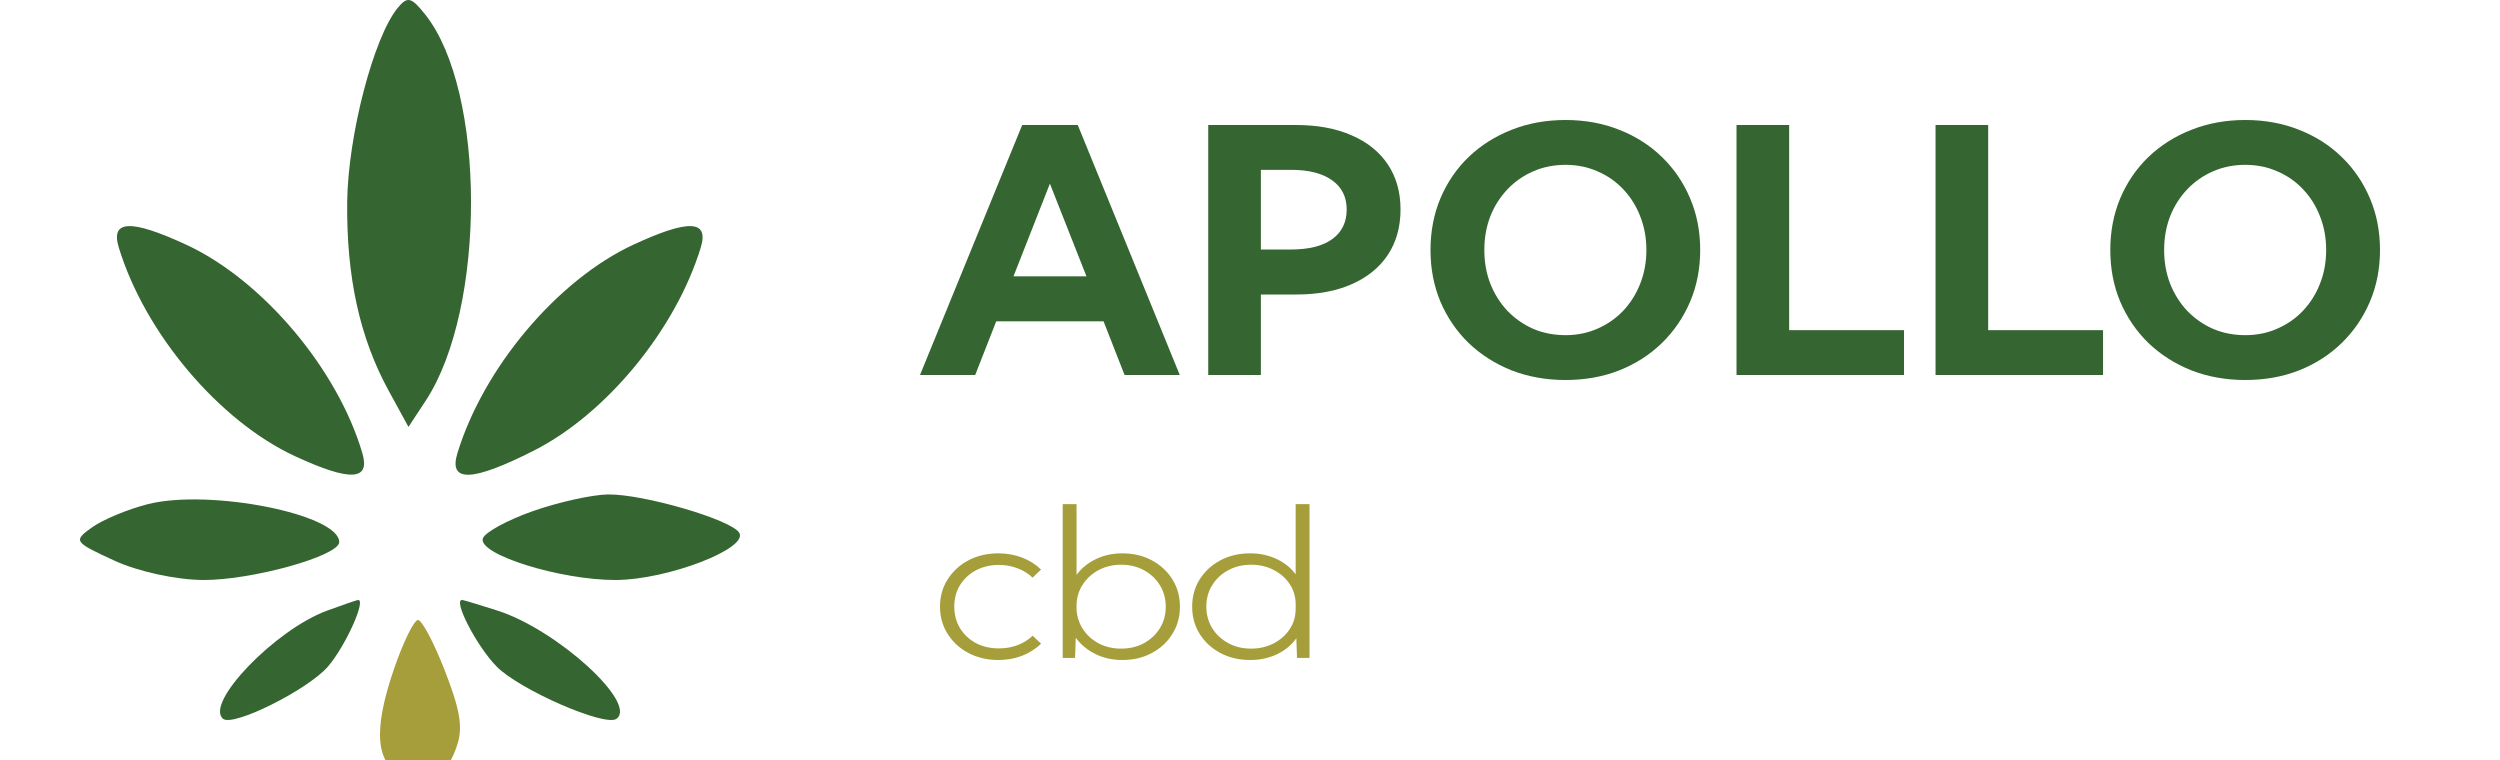
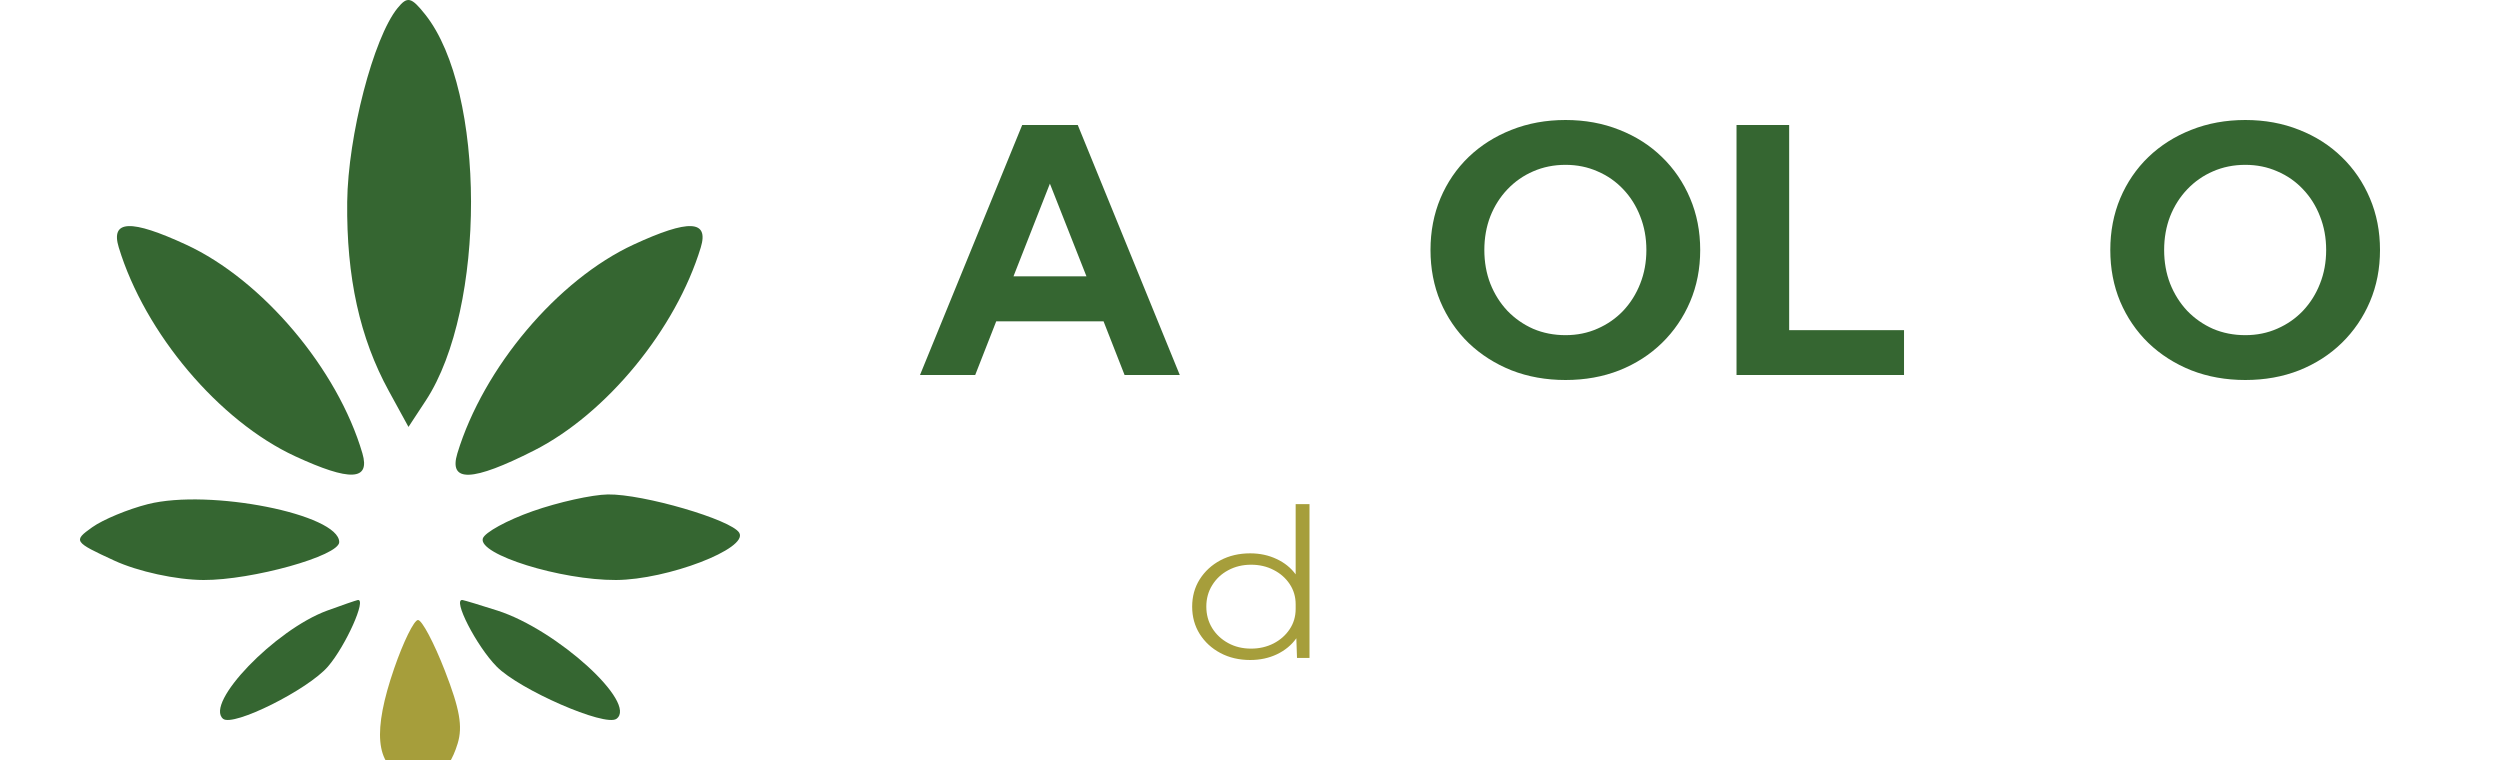
<svg xmlns="http://www.w3.org/2000/svg" width="125" height="38" viewBox="0 0 125 38" fill="none">
  <g clip-path="url(#clip0_4604_1103)">
-     <path d="M52.057 32.185C51.787 32.444 51.468 32.646 51.101 32.79C50.737 32.93 50.343 33 49.92 33C49.365 33 48.866 32.884 48.423 32.651C47.984 32.419 47.638 32.101 47.383 31.697C47.127 31.294 47 30.839 47 30.333C47 29.824 47.127 29.369 47.383 28.969C47.638 28.566 47.984 28.248 48.423 28.015C48.866 27.783 49.365 27.667 49.92 27.667C50.34 27.667 50.733 27.737 51.101 27.877C51.468 28.017 51.785 28.217 52.052 28.477L51.63 28.882C51.42 28.68 51.169 28.525 50.876 28.415C50.587 28.303 50.278 28.246 49.948 28.246C49.517 28.246 49.132 28.337 48.794 28.518C48.461 28.696 48.196 28.942 48.001 29.256C47.81 29.571 47.714 29.928 47.714 30.328C47.714 30.732 47.81 31.092 48.001 31.41C48.196 31.725 48.461 31.973 48.794 32.154C49.132 32.332 49.517 32.42 49.948 32.42C50.278 32.42 50.589 32.366 50.882 32.256C51.174 32.144 51.423 31.986 51.63 31.785L52.057 32.185Z" fill="#A69E3B" />
-     <path d="M53.754 32.897H53.135V25.205H53.827V28.744C54.071 28.412 54.391 28.15 54.789 27.959C55.186 27.764 55.629 27.667 56.117 27.667C56.668 27.667 57.159 27.783 57.59 28.015C58.025 28.248 58.369 28.566 58.62 28.969C58.871 29.369 58.997 29.824 58.997 30.333C58.997 30.839 58.871 31.294 58.62 31.697C58.369 32.101 58.025 32.419 57.59 32.651C57.159 32.884 56.668 33 56.117 33C55.618 33 55.166 32.899 54.761 32.697C54.359 32.496 54.035 32.226 53.788 31.887L53.754 32.897ZM56.06 32.431C56.484 32.431 56.863 32.34 57.197 32.159C57.534 31.974 57.8 31.725 57.995 31.41C58.19 31.092 58.288 30.735 58.288 30.338C58.288 29.939 58.19 29.579 57.995 29.262C57.8 28.944 57.534 28.694 57.197 28.513C56.863 28.328 56.484 28.236 56.06 28.236C55.655 28.236 55.288 28.321 54.958 28.492C54.631 28.66 54.367 28.891 54.164 29.185C53.966 29.475 53.853 29.807 53.827 30.18V30.482C53.853 30.855 53.966 31.188 54.164 31.482C54.363 31.776 54.626 32.008 54.952 32.179C55.282 32.347 55.651 32.431 56.06 32.431Z" fill="#A69E3B" />
    <path d="M65.475 32.897H64.85L64.817 31.913C64.577 32.251 64.254 32.518 63.849 32.713C63.448 32.904 63.002 33 62.51 33C61.955 33 61.458 32.884 61.02 32.651C60.584 32.419 60.239 32.101 59.984 31.697C59.733 31.294 59.608 30.839 59.608 30.333C59.608 29.824 59.733 29.369 59.984 28.969C60.239 28.566 60.584 28.248 61.02 28.015C61.458 27.783 61.955 27.667 62.51 27.667C62.99 27.667 63.429 27.761 63.827 27.949C64.224 28.133 64.543 28.39 64.783 28.718V25.205H65.475V32.897ZM62.555 32.431C62.964 32.431 63.337 32.345 63.675 32.174C64.012 32 64.28 31.764 64.479 31.467C64.682 31.166 64.783 30.826 64.783 30.446V30.215C64.783 29.839 64.684 29.503 64.485 29.205C64.286 28.904 64.018 28.668 63.68 28.497C63.347 28.323 62.971 28.236 62.555 28.236C62.132 28.236 61.749 28.328 61.408 28.513C61.07 28.694 60.804 28.944 60.609 29.262C60.414 29.576 60.316 29.932 60.316 30.328C60.316 30.728 60.414 31.087 60.609 31.405C60.804 31.72 61.07 31.969 61.408 32.154C61.745 32.339 62.128 32.431 62.555 32.431Z" fill="#A69E3B" />
    <path d="M48.76 18.75H46L51.11 6.25H53.888L58.989 18.75H56.229L55.178 16.067H49.811L48.76 18.75ZM50.674 13.817H54.323L52.495 9.183L50.674 13.817Z" fill="#356631" />
-     <path d="M60.412 18.75V6.25H64.796C65.873 6.25 66.801 6.422 67.582 6.767C68.368 7.106 68.972 7.592 69.393 8.225C69.815 8.853 70.026 9.603 70.026 10.475C70.026 11.347 69.815 12.103 69.393 12.742C68.972 13.375 68.371 13.864 67.59 14.208C66.816 14.553 65.893 14.725 64.822 14.725H63.044V18.75H60.412ZM63.044 12.475H64.548C65.442 12.475 66.129 12.303 66.608 11.958C67.092 11.608 67.334 11.114 67.334 10.475C67.334 9.847 67.092 9.361 66.608 9.017C66.129 8.667 65.442 8.492 64.548 8.492H63.044V12.475Z" fill="#356631" />
    <path d="M78.276 19C77.302 19 76.402 18.839 75.576 18.517C74.756 18.189 74.041 17.733 73.431 17.15C72.827 16.561 72.357 15.872 72.021 15.083C71.691 14.294 71.525 13.433 71.525 12.5C71.525 11.567 71.691 10.706 72.021 9.917C72.357 9.122 72.827 8.433 73.431 7.85C74.041 7.267 74.756 6.814 75.576 6.492C76.402 6.164 77.302 6 78.276 6C79.251 6 80.148 6.164 80.968 6.492C81.789 6.814 82.498 7.267 83.096 7.85C83.7 8.433 84.17 9.122 84.506 9.917C84.842 10.706 85.01 11.567 85.01 12.5C85.01 13.433 84.842 14.294 84.506 15.083C84.17 15.872 83.7 16.561 83.096 17.15C82.498 17.733 81.789 18.189 80.968 18.517C80.148 18.839 79.251 19 78.276 19ZM78.276 16.758C78.852 16.758 79.385 16.65 79.874 16.433C80.37 16.217 80.8 15.917 81.165 15.533C81.529 15.144 81.811 14.694 82.011 14.183C82.216 13.667 82.319 13.106 82.319 12.5C82.319 11.894 82.216 11.333 82.011 10.817C81.811 10.3 81.529 9.85 81.165 9.467C80.8 9.078 80.37 8.778 79.874 8.567C79.385 8.35 78.852 8.242 78.276 8.242C77.695 8.242 77.157 8.35 76.661 8.567C76.171 8.778 75.741 9.078 75.371 9.467C75.006 9.85 74.721 10.3 74.516 10.817C74.317 11.333 74.217 11.894 74.217 12.5C74.217 13.106 74.317 13.667 74.516 14.183C74.721 14.7 75.006 15.153 75.371 15.542C75.741 15.925 76.171 16.225 76.661 16.442C77.157 16.653 77.695 16.758 78.276 16.758Z" fill="#356631" />
    <path d="M95.201 18.75H86.826V6.25H89.458V16.508H95.201V18.75Z" fill="#356631" />
-     <path d="M105.152 18.75H96.777V6.25H99.409V16.508H105.152V18.75Z" fill="#356631" />
    <path d="M112.266 19C111.292 19 110.392 18.839 109.566 18.517C108.745 18.189 108.03 17.733 107.421 17.15C106.817 16.561 106.347 15.872 106.011 15.083C105.68 14.294 105.515 13.433 105.515 12.5C105.515 11.567 105.68 10.706 106.011 9.917C106.347 9.122 106.817 8.433 107.421 7.85C108.03 7.267 108.745 6.814 109.566 6.492C110.392 6.164 111.292 6 112.266 6C113.24 6 114.138 6.164 114.958 6.492C115.778 6.814 116.488 7.267 117.086 7.85C117.69 8.433 118.16 9.122 118.496 9.917C118.832 10.706 119 11.567 119 12.5C119 13.433 118.832 14.294 118.496 15.083C118.16 15.872 117.69 16.561 117.086 17.15C116.488 17.733 115.778 18.189 114.958 18.517C114.138 18.839 113.24 19 112.266 19ZM112.266 16.758C112.841 16.758 113.374 16.65 113.864 16.433C114.36 16.217 114.79 15.917 115.154 15.533C115.519 15.144 115.801 14.694 116 14.183C116.206 13.667 116.308 13.106 116.308 12.5C116.308 11.894 116.206 11.333 116 10.817C115.801 10.3 115.519 9.85 115.154 9.467C114.79 9.078 114.36 8.778 113.864 8.567C113.374 8.35 112.841 8.242 112.266 8.242C111.685 8.242 111.147 8.35 110.651 8.567C110.161 8.778 109.731 9.078 109.361 9.467C108.996 9.85 108.711 10.3 108.506 10.817C108.307 11.333 108.207 11.894 108.207 12.5C108.207 13.106 108.307 13.667 108.506 14.183C108.711 14.7 108.996 15.153 109.361 15.542C109.731 15.925 110.161 16.225 110.651 16.442C111.147 16.653 111.685 16.758 112.266 16.758Z" fill="#356631" />
    <path fill-rule="evenodd" clip-rule="evenodd" d="M19.878 0.404C18.672 1.883 17.396 6.797 17.36 10.097C17.319 13.861 17.987 16.897 19.442 19.552L20.424 21.346L21.288 20.031C24.317 15.418 24.303 4.55 21.263 0.728C20.561 -0.155 20.37 -0.199 19.878 0.404ZM5.938 12.371C7.243 16.66 10.954 21.054 14.755 22.812C17.506 24.083 18.522 24.039 18.12 22.666C16.886 18.453 13.122 13.997 9.31 12.235C6.537 10.953 5.519 10.994 5.938 12.371ZM31.686 12.226C27.884 13.983 24.174 18.377 22.869 22.666C22.421 24.139 23.61 24.094 26.706 22.523C30.329 20.685 33.797 16.46 35.039 12.371C35.456 10.997 34.44 10.953 31.686 12.226ZM7.398 25.206C6.406 25.456 5.152 25.977 4.61 26.363C3.653 27.045 3.684 27.093 5.708 28.027C6.898 28.577 8.812 28.994 10.175 29C12.603 29.01 16.961 27.794 16.961 27.105C16.961 25.714 10.485 24.428 7.398 25.206ZM26.633 25.56C25.357 26.009 24.236 26.623 24.142 26.923C23.893 27.721 28.034 29.012 30.801 29C33.366 28.988 37.44 27.426 36.961 26.637C36.564 25.982 32.156 24.696 30.396 24.722C29.603 24.734 27.91 25.11 26.633 25.56Z" fill="#356631" />
    <path d="M11.155 35.941C10.214 35.164 13.753 31.485 16.359 30.53C17.102 30.258 17.79 30.021 17.887 30.002C18.352 29.916 17.284 32.3 16.397 33.328C15.395 34.489 11.656 36.354 11.155 35.941Z" fill="#356631" />
    <path d="M30.823 35.941C31.898 35.164 27.854 31.485 24.875 30.53C24.026 30.258 23.24 30.021 23.129 30.002C22.598 29.916 23.819 32.3 24.832 33.328C25.977 34.489 30.251 36.354 30.823 35.941Z" fill="#356631" />
    <path d="M20.19 38.805C18.777 38.224 18.629 36.555 19.71 33.417C20.169 32.087 20.704 31 20.9 31C21.097 31 21.699 32.138 22.24 33.527C22.989 35.454 23.142 36.32 22.884 37.172C22.397 38.779 21.479 39.336 20.19 38.805Z" fill="#A69E3B" />
  </g>
  <defs>
    <clipPath id="clip0_4604_1103">
      <rect width="125" height="38" fill="white" />
    </clipPath>
  </defs>
</svg>